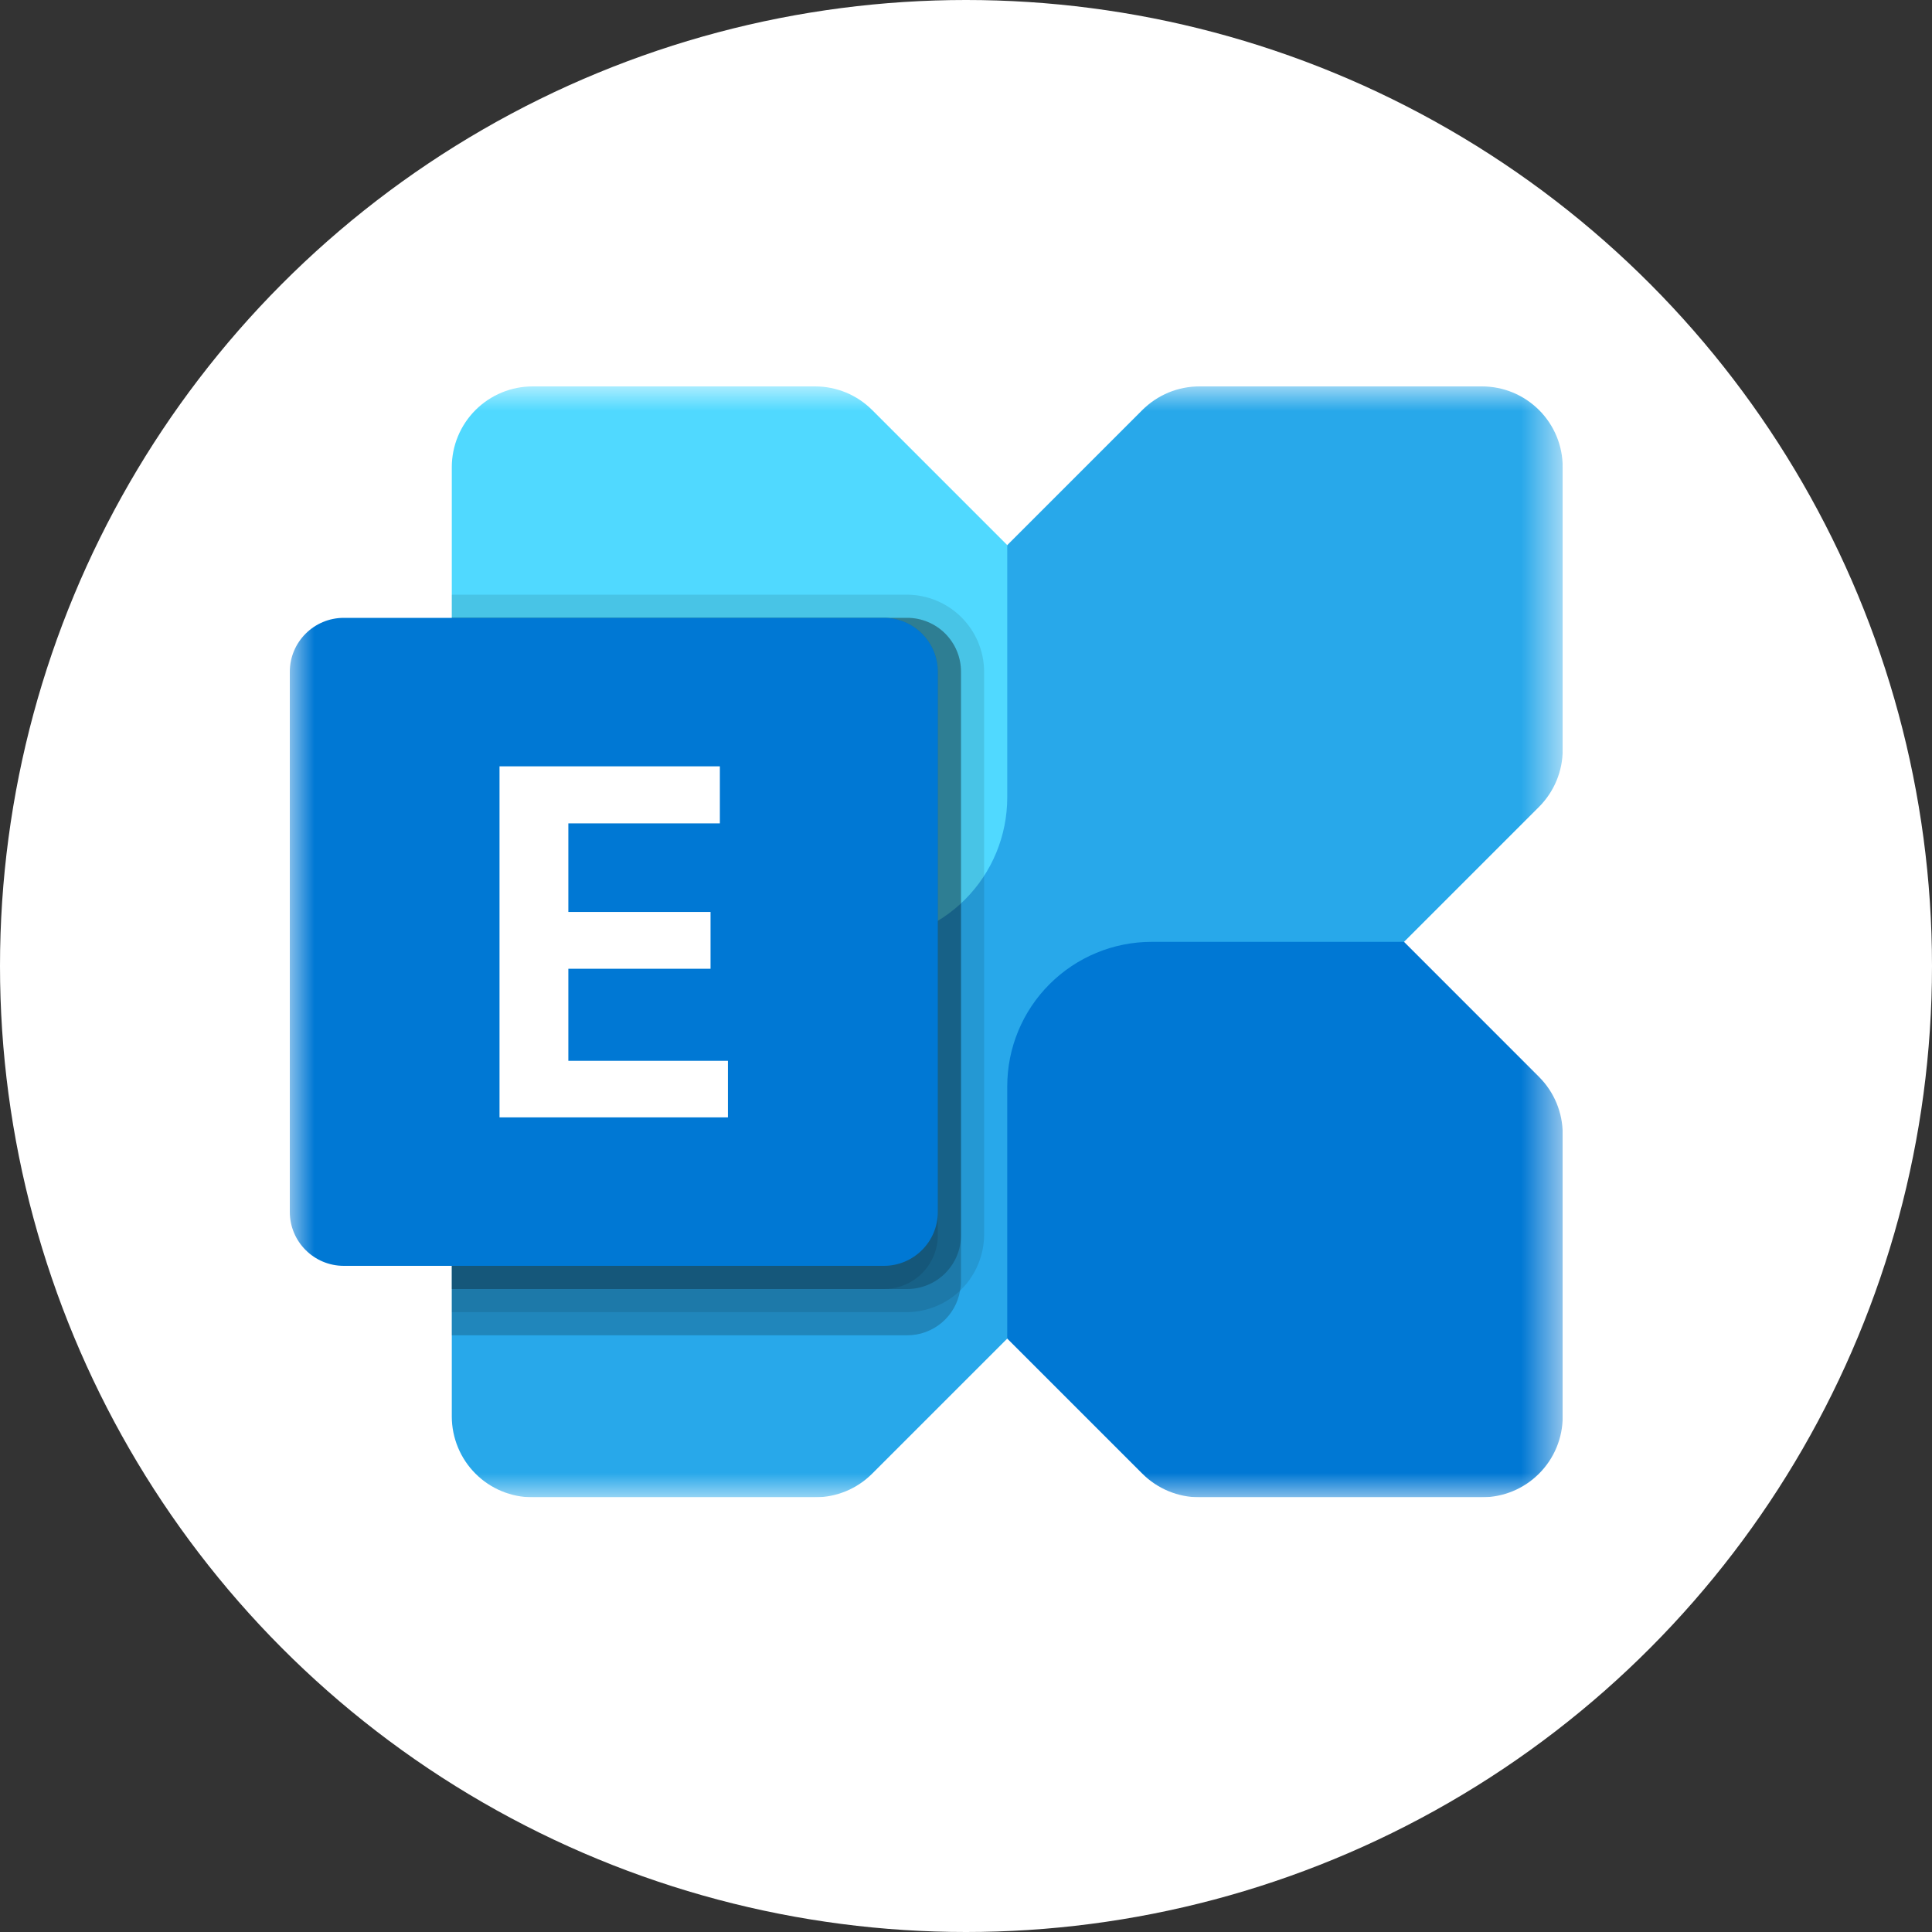
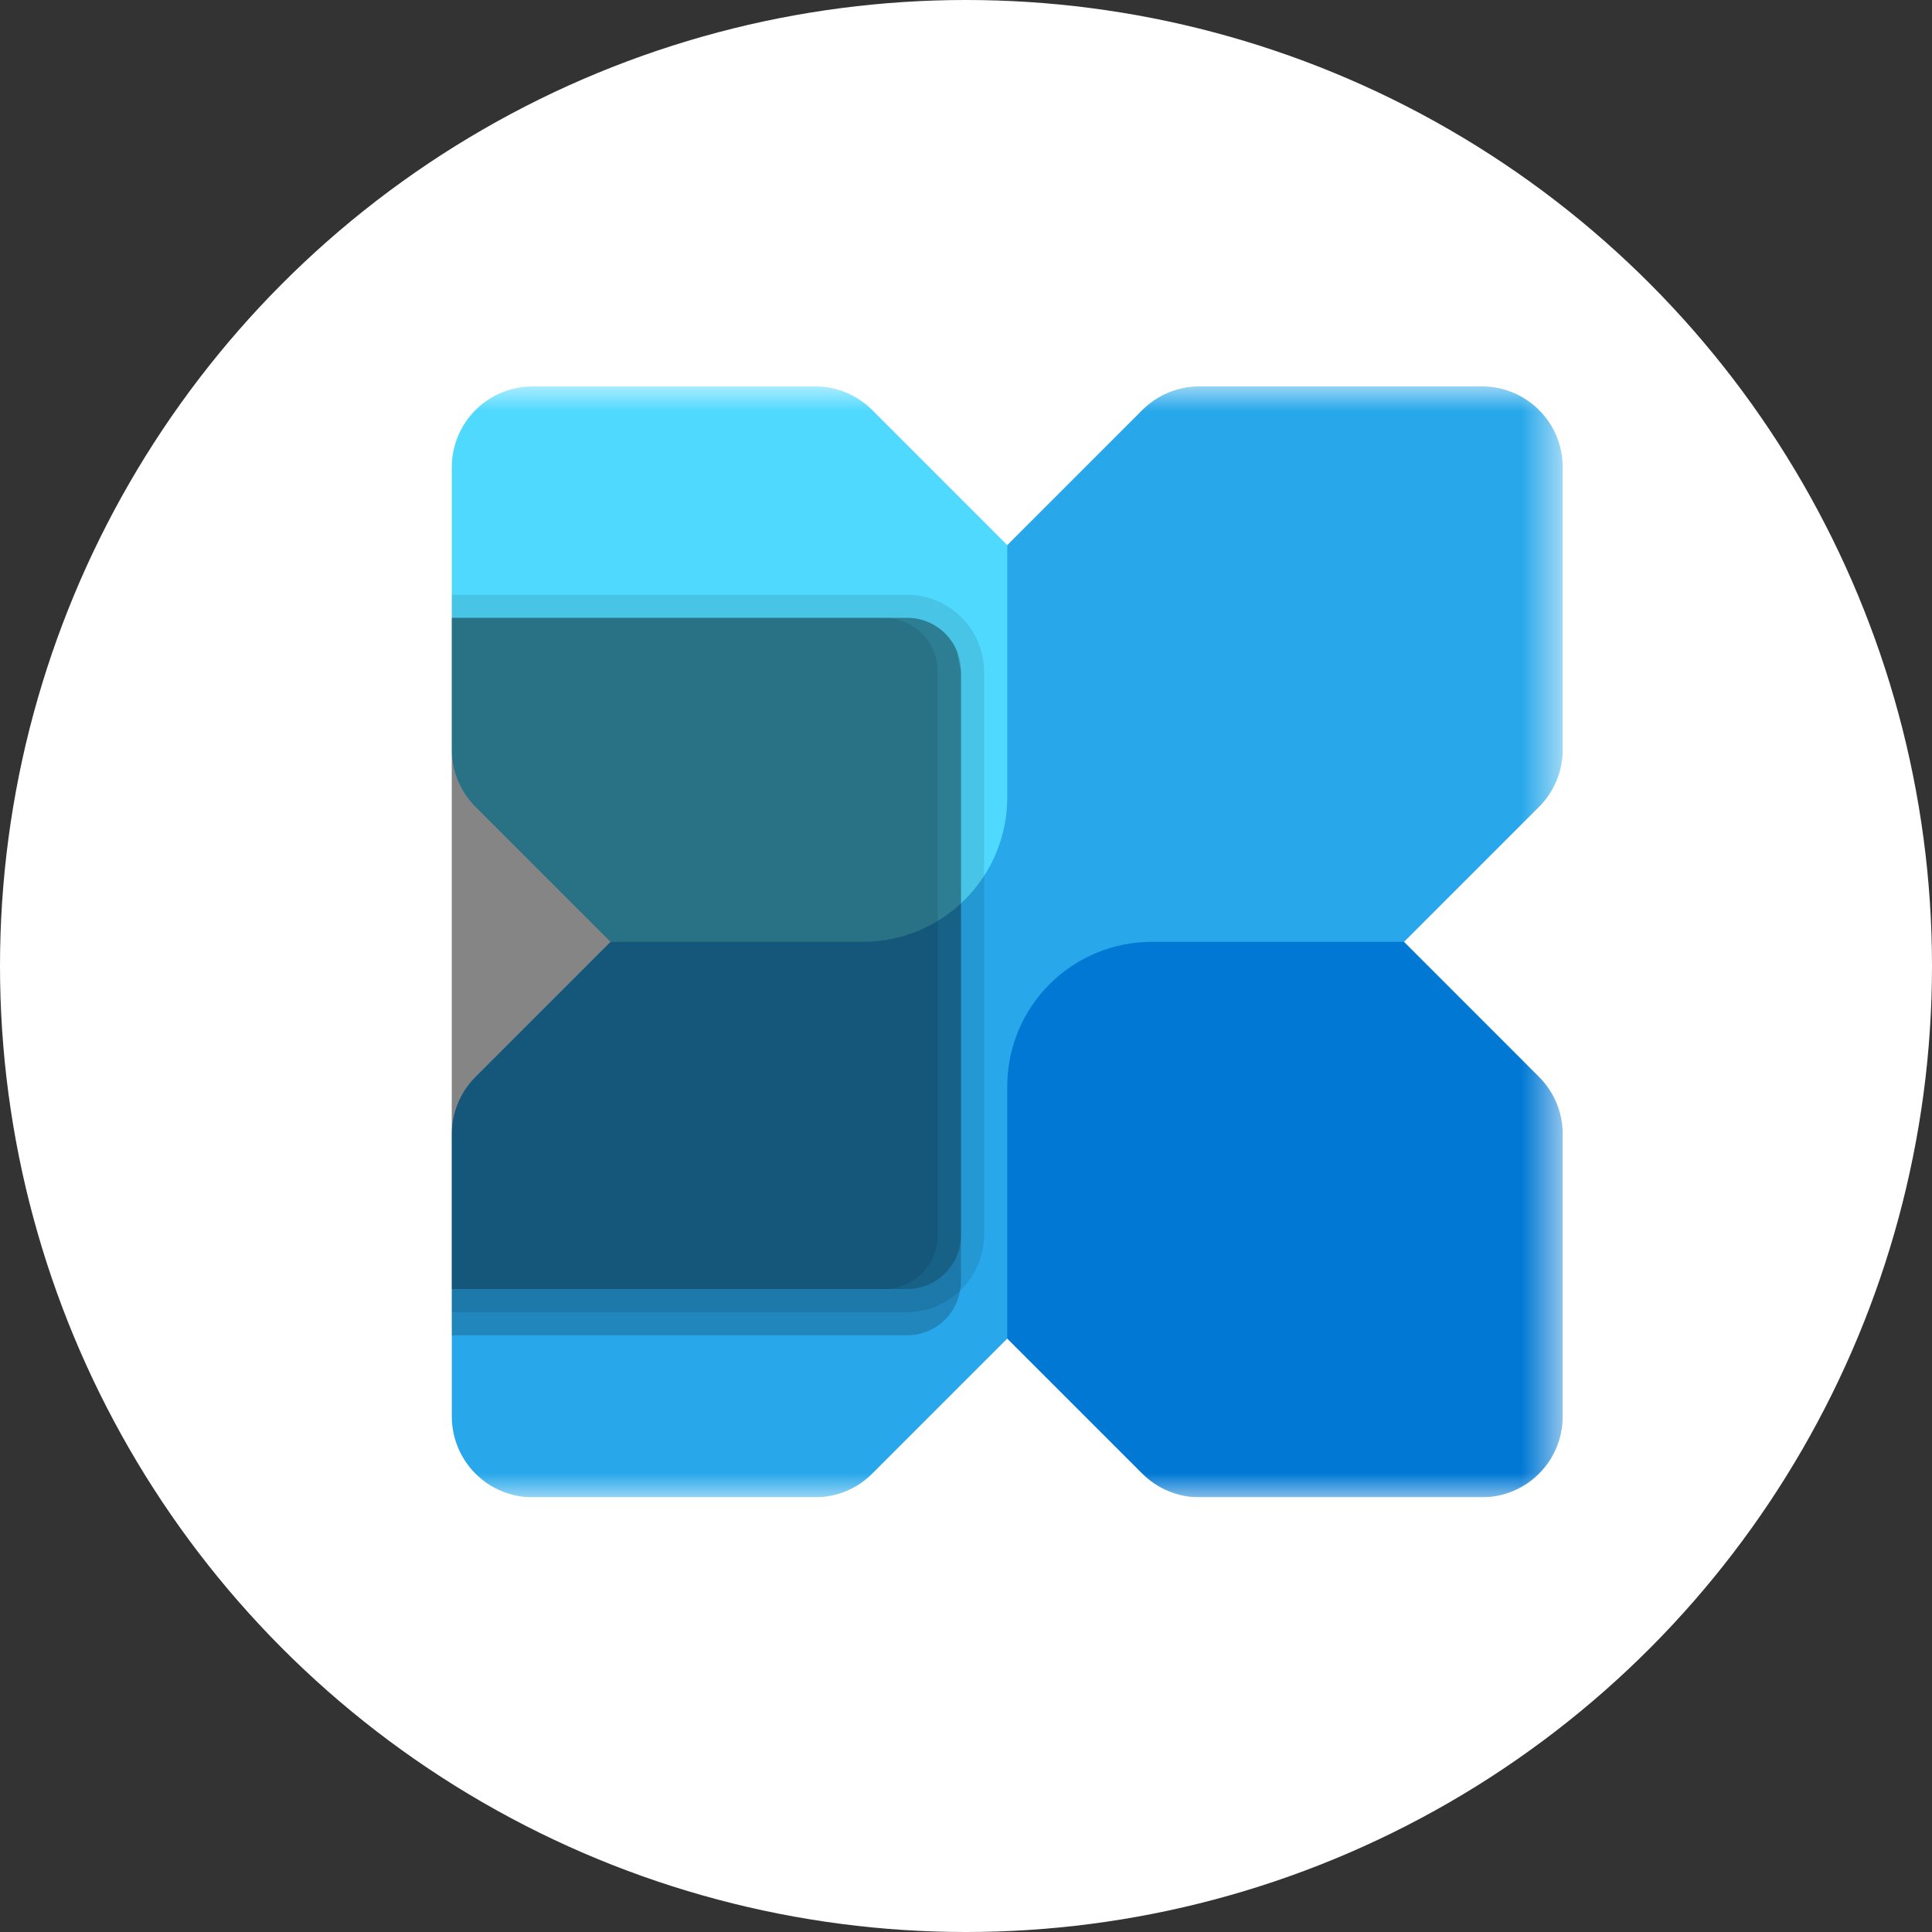
<svg xmlns="http://www.w3.org/2000/svg" width="40" height="40" viewBox="0 0 40 40" fill="none">
  <rect x="0" y="0" width="40" height="40" fill="#333333" stroke="none" />
  <circle cx="20" cy="20" r="20" fill="white" />
  <g clip-path="url(#clip0_584_1994)">
    <mask id="mask0_584_1994" style="mask-type:luminance" maskUnits="userSpaceOnUse" x="6" y="8" width="27" height="23">
      <path d="M32.354 8H6V31H32.354V8Z" fill="white" />
    </mask>
    <g mask="url(#mask0_584_1994)">
      <path d="M30.682 8H24.833C24.613 8 24.396 8.043 24.193 8.127C23.99 8.211 23.806 8.335 23.65 8.49L9.844 22.296C9.689 22.451 9.566 22.636 9.482 22.838C9.398 23.041 9.354 23.259 9.354 23.478V29.328C9.354 29.547 9.398 29.765 9.482 29.968C9.566 30.171 9.689 30.355 9.844 30.51C9.999 30.666 10.184 30.789 10.387 30.873C10.59 30.957 10.807 31 11.027 31H16.876C17.096 31 17.313 30.957 17.516 30.873C17.719 30.789 17.903 30.665 18.058 30.51L31.865 16.704C32.178 16.39 32.354 15.965 32.354 15.522V9.672C32.354 9.453 32.311 9.235 32.227 9.032C32.143 8.829 32.02 8.645 31.865 8.49C31.709 8.335 31.525 8.211 31.322 8.127C31.119 8.043 30.902 8 30.682 8Z" fill="#28A8EA" />
      <path d="M30.682 31H24.833C24.389 31 23.964 30.824 23.65 30.51L20.854 27.714V22.49C20.854 21.697 21.169 20.936 21.73 20.376C22.291 19.815 23.051 19.5 23.844 19.5H29.069L31.864 22.296C32.178 22.61 32.354 23.035 32.354 23.478V29.328C32.354 29.771 32.178 30.197 31.864 30.51C31.551 30.824 31.125 31 30.682 31Z" fill="#0078D4" />
      <path d="M11.027 8H16.876C17.32 8 17.745 8.176 18.058 8.49L20.854 11.286V16.51C20.854 17.303 20.539 18.064 19.979 18.624C19.418 19.185 18.657 19.5 17.864 19.5H12.64L9.844 16.704C9.531 16.39 9.354 15.965 9.354 15.522V9.672C9.354 9.229 9.531 8.803 9.844 8.49C10.158 8.176 10.583 8 11.027 8Z" fill="#50D9FF" />
-       <path opacity="0.2" d="M19.896 13.908V26.529C19.897 26.594 19.891 26.658 19.877 26.721C19.833 26.98 19.699 27.215 19.498 27.385C19.297 27.554 19.042 27.647 18.779 27.646H9.354V12.792H18.779C18.926 12.791 19.072 12.82 19.207 12.876C19.343 12.932 19.466 13.014 19.57 13.118C19.673 13.222 19.756 13.345 19.812 13.481C19.868 13.616 19.896 13.761 19.896 13.908Z" fill="black" />
+       <path opacity="0.2" d="M19.896 13.908V26.529C19.897 26.594 19.891 26.658 19.877 26.721C19.833 26.98 19.699 27.215 19.498 27.385C19.297 27.554 19.042 27.647 18.779 27.646H9.354V12.792H18.779C18.926 12.791 19.072 12.82 19.207 12.876C19.343 12.932 19.466 13.014 19.57 13.118C19.673 13.222 19.756 13.345 19.812 13.481Z" fill="black" />
      <path opacity="0.1" d="M20.375 13.908V25.571C20.371 25.993 20.202 26.396 19.904 26.695C19.605 26.993 19.201 27.163 18.779 27.167H9.354V12.312H18.779C19.202 12.314 19.607 12.483 19.906 12.781C20.205 13.08 20.374 13.485 20.375 13.908Z" fill="black" />
      <path opacity="0.2" d="M19.896 13.908V25.571C19.896 25.718 19.868 25.863 19.812 25.999C19.756 26.134 19.673 26.257 19.57 26.361C19.466 26.465 19.343 26.547 19.207 26.603C19.072 26.659 18.926 26.688 18.779 26.688H9.354V12.792H18.779C18.926 12.791 19.072 12.82 19.207 12.876C19.343 12.932 19.466 13.014 19.57 13.118C19.673 13.222 19.756 13.345 19.812 13.481C19.868 13.616 19.896 13.761 19.896 13.908Z" fill="black" />
      <path opacity="0.1" d="M19.417 13.908V25.571C19.417 25.718 19.388 25.863 19.332 25.999C19.276 26.134 19.194 26.257 19.09 26.361C18.987 26.465 18.863 26.547 18.728 26.603C18.592 26.659 18.447 26.688 18.3 26.688H9.354V12.792H18.3C18.447 12.791 18.592 12.82 18.728 12.876C18.863 12.932 18.987 13.014 19.09 13.118C19.194 13.222 19.276 13.345 19.332 13.481C19.388 13.616 19.417 13.761 19.417 13.908Z" fill="black" />
-       <path d="M18.299 12.792H7.118C6.501 12.792 6 13.292 6 13.91V25.09C6 25.708 6.501 26.208 7.118 26.208H18.299C18.916 26.208 19.417 25.708 19.417 25.09V13.91C19.417 13.292 18.916 12.792 18.299 12.792Z" fill="#0078D4" />
-       <path d="M14.904 17.047H11.767V18.881H14.711V20.057H11.767V21.963H15.071V23.134H10.342V15.866H14.904V17.047Z" fill="white" />
    </g>
  </g>
  <defs>
    <clipPath id="clip0_584_1994">
      <rect width="26.354" height="23" fill="white" transform="translate(6 8)" />
    </clipPath>
  </defs>
</svg>